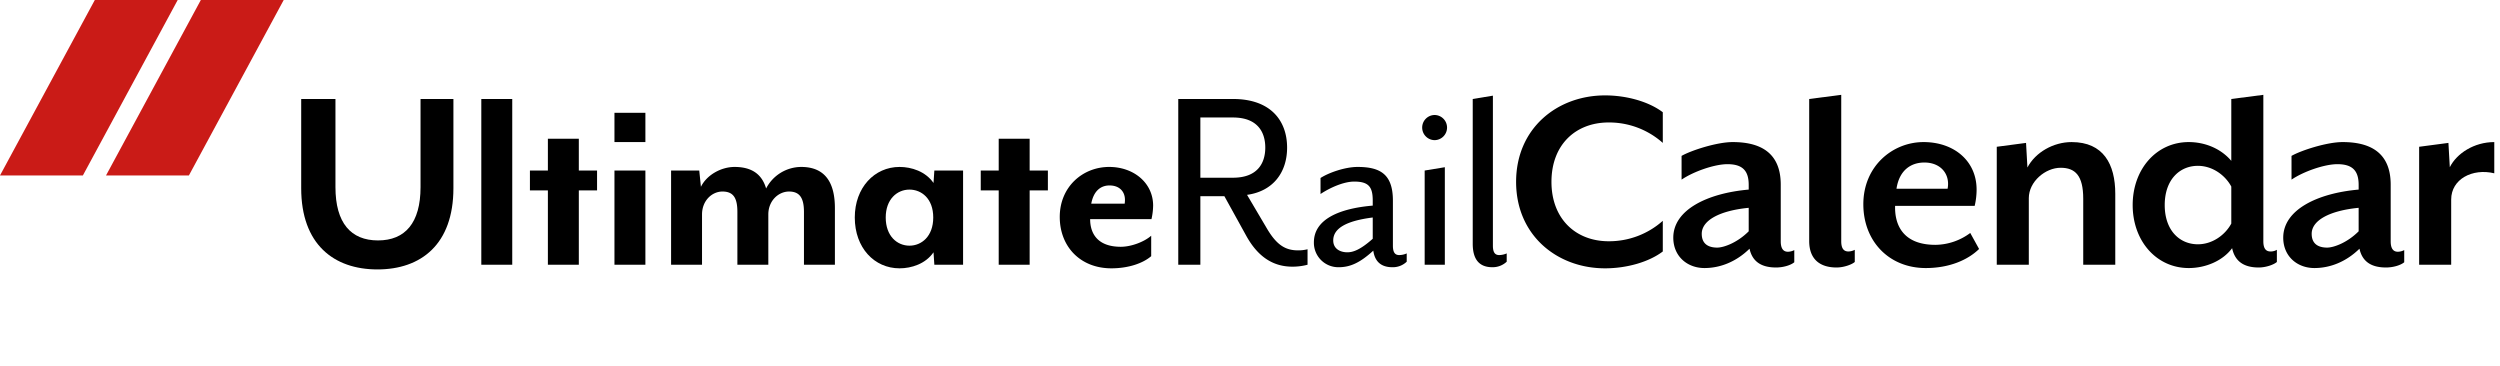
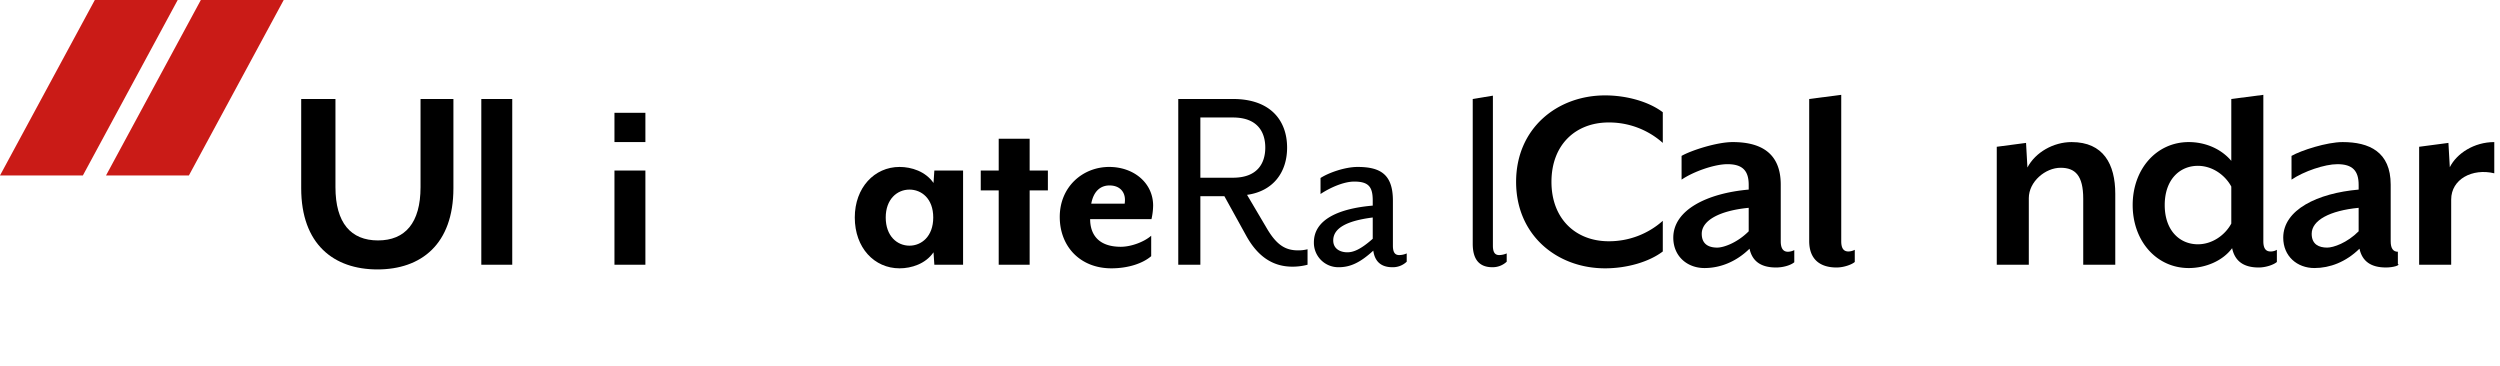
<svg xmlns="http://www.w3.org/2000/svg" viewBox="0 0 1671.982 244.611">
  <polygon points="118.84 0 63.415 0 0 117.342 55.426 117.342 118.84 0" style="fill:#ca1b17" />
  <polygon points="189.745 0 134.32 0 70.905 117.342 126.33 117.342 189.745 0" style="fill:#ca1b17" />
  <path d="M252.432,180.192c-29.191,0-50.992-16.812-50.992-54.318V66.199h22.909v58.936c0,24.018,10.346,35.657,28.452,35.657s28.452-11.639,28.452-35.657V66.199H303.239v59.675C303.239,163.379,281.623,180.192,252.432,180.192Z" />
  <path d="M321.896,177.051V66.199h20.692V177.051Z" />
-   <path d="M387.113,127.352V177.051H366.421V127.352h-12.009V114.05h12.009V92.803h20.692V114.05h12.194v13.302Z" />
  <path d="M410.944,95.02v-19.584h20.692v19.584Zm0,82.031V114.05h20.692v63.001Z" />
-   <path d="M537.683,177.051V141.763c0-9.238-2.771-13.672-9.977-13.672-7.021,0-13.857,6.097-13.857,15.334V177.051H493.158V141.763c0-9.238-2.587-13.672-9.977-13.672-7.021,0-13.672,6.097-13.672,15.334V177.051H448.817V114.05h18.845l1.109,10.901c3.88-7.945,13.487-13.302,22.54-13.302,12.194,0,18.475,5.542,21.062,14.411a26.543,26.543,0,0,1,23.464-14.411c16.997,0,22.54,11.824,22.54,27.528V177.051Z" />
  <path d="M601.605,111.648c7.944,0,17.367,2.956,22.725,10.716l.554-8.314H644.099v63.001H624.884l-.554-8.314c-5.358,7.76-14.78,10.716-22.725,10.716-16.813,0-29.93-13.672-29.93-33.995C571.675,125.505,584.793,111.648,601.605,111.648Zm6.651,52.655c7.944,0,15.889-6.097,15.889-18.845,0-12.748-7.944-18.66-15.889-18.66-8.314,0-15.889,6.466-15.889,18.66C592.368,157.837,599.943,164.303,608.257,164.303Z" />
  <path d="M688.622,127.352V177.051H667.929V127.352h-12.009V114.05h12.009V92.803h20.692V114.05H700.816v13.302Z" />
  <path d="M770.095,146.567H729.08c0,9.423,4.804,18.475,20.508,18.475,7.021,0,15.704-3.325,20.323-7.39v13.672c-5.543,4.803-15.335,8.129-26.605,8.129-20.877,0-34.549-14.595-34.549-34.364,0-20.138,15.335-33.44,33.071-33.44,16.443,0,29.376,10.716,29.376,25.865A43.318,43.318,0,0,1,770.095,146.567Zm-28.083-22.54c-5.543,0-10.531,3.325-12.194,12.194h22.355a17.441,17.441,0,0,0,.185-2.586C752.359,128.276,748.849,124.027,742.013,124.027Z" />
  <path d="M833.463,157.652l-14.596-26.42H802.794V177.051H788.013V66.199h36.581c25.311,0,36.212,14.595,36.212,32.517,0,16.628-9.422,29.191-26.789,31.593l13.302,22.54c6.651,11.27,12.563,14.595,20.877,14.595a25.294,25.294,0,0,0,6.282-.739V177.051a39.31,39.31,0,0,1-10.161,1.293C851.753,178.344,841.407,172.063,833.463,157.652Zm-8.868-38.798c16.628,0,21.616-9.977,21.616-20.138s-4.988-20.138-21.616-20.138h-21.801v40.276Z" />
  <path d="M931.194,178.714c-8.129,0-11.824-4.434-12.748-11.085-8.868,8.129-15.519,11.085-23.094,11.085a16.328,16.328,0,0,1-16.628-16.628c0-15.704,17.552-22.725,39.353-24.572v-3.325c0-9.053-2.587-12.748-12.379-12.748-6.836,0-15.889,3.88-22.54,8.314V119.039c5.727-3.695,16.628-7.39,24.757-7.39,15.335,0,23.648,4.988,23.648,22.54V164.303c0,4.619,1.478,6.282,4.249,6.282a12.448,12.448,0,0,0,4.988-1.109v5.543A13.383,13.383,0,0,1,931.194,178.714Zm-13.117-33.256c-17.552,2.217-26.42,7.205-26.42,15.334,0,5.727,4.804,7.944,9.422,7.944,3.88,0,8.683-1.663,16.997-9.053Z" />
-   <path d="M959.459,93.727a8.407,8.407,0,0,1,0-16.813,8.407,8.407,0,0,1,0,16.813ZM952.808,177.051V114.05l13.487-2.217v65.218Z" />
  <path d="M998.07,178.714c-8.868,0-13.118-5.358-13.118-15.704V66.199l13.487-2.217V164.303c0,4.619,1.478,6.282,4.249,6.282a13.238,13.238,0,0,0,4.988-1.109v5.543A13.709,13.709,0,0,1,998.07,178.714Z" />
  <path d="M1073.449,179.453c-31.962,0-59.491-21.986-59.491-57.828s27.528-57.828,59.491-57.828c14.595,0,29.376,4.249,38.614,11.27V95.575a53.918,53.918,0,0,0-36.212-13.672c-21.986,0-38.244,14.78-38.244,39.722,0,24.757,16.258,39.722,38.244,39.722a53.918,53.918,0,0,0,36.212-13.672v20.508C1102.824,175.204,1088.044,179.453,1073.449,179.453Z" />
  <path d="M1187.81,178.898c-9.977,0-15.889-4.064-17.736-12.563-9.053,8.868-19.769,12.933-30.115,12.933-11.639,0-20.877-7.944-20.877-20.323,0-18.66,22.909-29.745,50.438-32.147v-3.141c0-9.422-4.065-13.856-14.226-13.856-8.499,0-22.54,4.804-30.669,10.346V104.258c6.466-3.695,23.648-9.238,34.179-9.238,17.736,0,32.147,6.466,32.147,28.452v37.874c0,4.804,1.663,7.021,4.804,7.021a9.59,9.59,0,0,0,4.249-1.109v8.129C1197.602,177.42,1192.614,178.898,1187.81,178.898Zm-18.291-39.907c-19.214,1.848-31.408,8.314-31.408,17.367,0,7.205,4.988,9.238,10.346,9.238,4.249,0,13.302-3.141,21.062-10.9Z" />
  <path d="M1228.267,178.898c-10.531,0-18.291-4.988-18.291-17.736V66.199l21.431-2.771v97.919c0,4.804,1.663,6.836,4.804,6.836a9.588,9.588,0,0,0,4.249-1.109v8.129C1238.614,176.866,1233.256,178.898,1228.267,178.898Z" />
-   <path d="M1287.942,179.268c-24.572,0-41.754-17.921-41.754-42.678,0-25.496,19.584-41.57,40.276-41.57,20.323,0,35.473,12.563,35.473,31.778a47.666,47.666,0,0,1-1.293,10.9h-53.209c-.369,12.563,5.173,26.05,26.974,26.05a39.599,39.599,0,0,0,23.279-7.944L1323.599,166.52C1316.024,173.91,1303.646,179.268,1287.942,179.268Zm-.924-70.576c-9.053,0-16.812,5.173-18.66,17.552h34.179C1304.385,116.637,1298.103,108.692,1287.018,108.692Z" />
  <path d="M1393.249,177.051V132.895c0-15.519-5.358-20.692-15.15-20.692-10.161,0-21.247,9.238-21.247,20.323V177.051h-21.431V98.161l19.584-2.587.924,16.443c5.358-10.161,17.367-16.997,29.561-16.997,21.247,0,29.191,14.78,29.191,34.549V177.051Z" />
  <path d="M1510.565,178.898c-9.792,0-15.889-4.064-17.736-12.933-6.282,8.499-17.736,13.302-29.006,13.302-21.616,0-37.505-18.106-37.505-42.124s15.889-42.124,37.505-42.124c10.716,0,21.431,4.249,28.452,12.563V66.199l21.431-2.771v97.919c0,4.804,1.663,6.836,4.803,6.836a8.096,8.096,0,0,0,4.249-1.109v8.129C1520.912,176.866,1515.739,178.898,1510.565,178.898Zm-18.291-54.133c-4.065-7.575-12.563-13.857-22.355-13.857-12.009,0-22.17,9.053-22.17,26.235s10.161,26.235,22.17,26.235c9.792,0,18.291-6.282,22.355-13.857Z" />
-   <path d="M1595.735,178.898c-9.977,0-15.889-4.064-17.736-12.563-9.053,8.868-19.769,12.933-30.115,12.933-11.639,0-20.877-7.944-20.877-20.323,0-18.66,22.909-29.745,50.438-32.147v-3.141c0-9.422-4.065-13.856-14.226-13.856-8.499,0-22.54,4.804-30.669,10.346V104.258c6.466-3.695,23.648-9.238,34.179-9.238,17.736,0,32.147,6.466,32.147,28.452v37.874c0,4.804,1.663,7.021,4.804,7.021a9.589,9.589,0,0,0,4.249-1.109v8.129C1605.527,177.42,1600.539,178.898,1595.735,178.898Zm-18.291-39.907c-19.214,1.848-31.408,8.314-31.408,17.367,0,7.205,4.988,9.238,10.346,9.238,4.249,0,13.302-3.141,21.062-10.9Z" />
+   <path d="M1595.735,178.898c-9.977,0-15.889-4.064-17.736-12.563-9.053,8.868-19.769,12.933-30.115,12.933-11.639,0-20.877-7.944-20.877-20.323,0-18.66,22.909-29.745,50.438-32.147v-3.141c0-9.422-4.065-13.856-14.226-13.856-8.499,0-22.54,4.804-30.669,10.346V104.258c6.466-3.695,23.648-9.238,34.179-9.238,17.736,0,32.147,6.466,32.147,28.452v37.874c0,4.804,1.663,7.021,4.804,7.021v8.129C1605.527,177.42,1600.539,178.898,1595.735,178.898Zm-18.291-39.907c-19.214,1.848-31.408,8.314-31.408,17.367,0,7.205,4.988,9.238,10.346,9.238,4.249,0,13.302-3.141,21.062-10.9Z" />
  <path d="M1639.334,133.449V177.051h-21.431V98.161l19.584-2.587.924,16.258c4.619-9.238,16.258-16.812,29.745-16.812v20.877C1653.56,112.387,1639.334,119.777,1639.334,133.449Z" />
</svg>